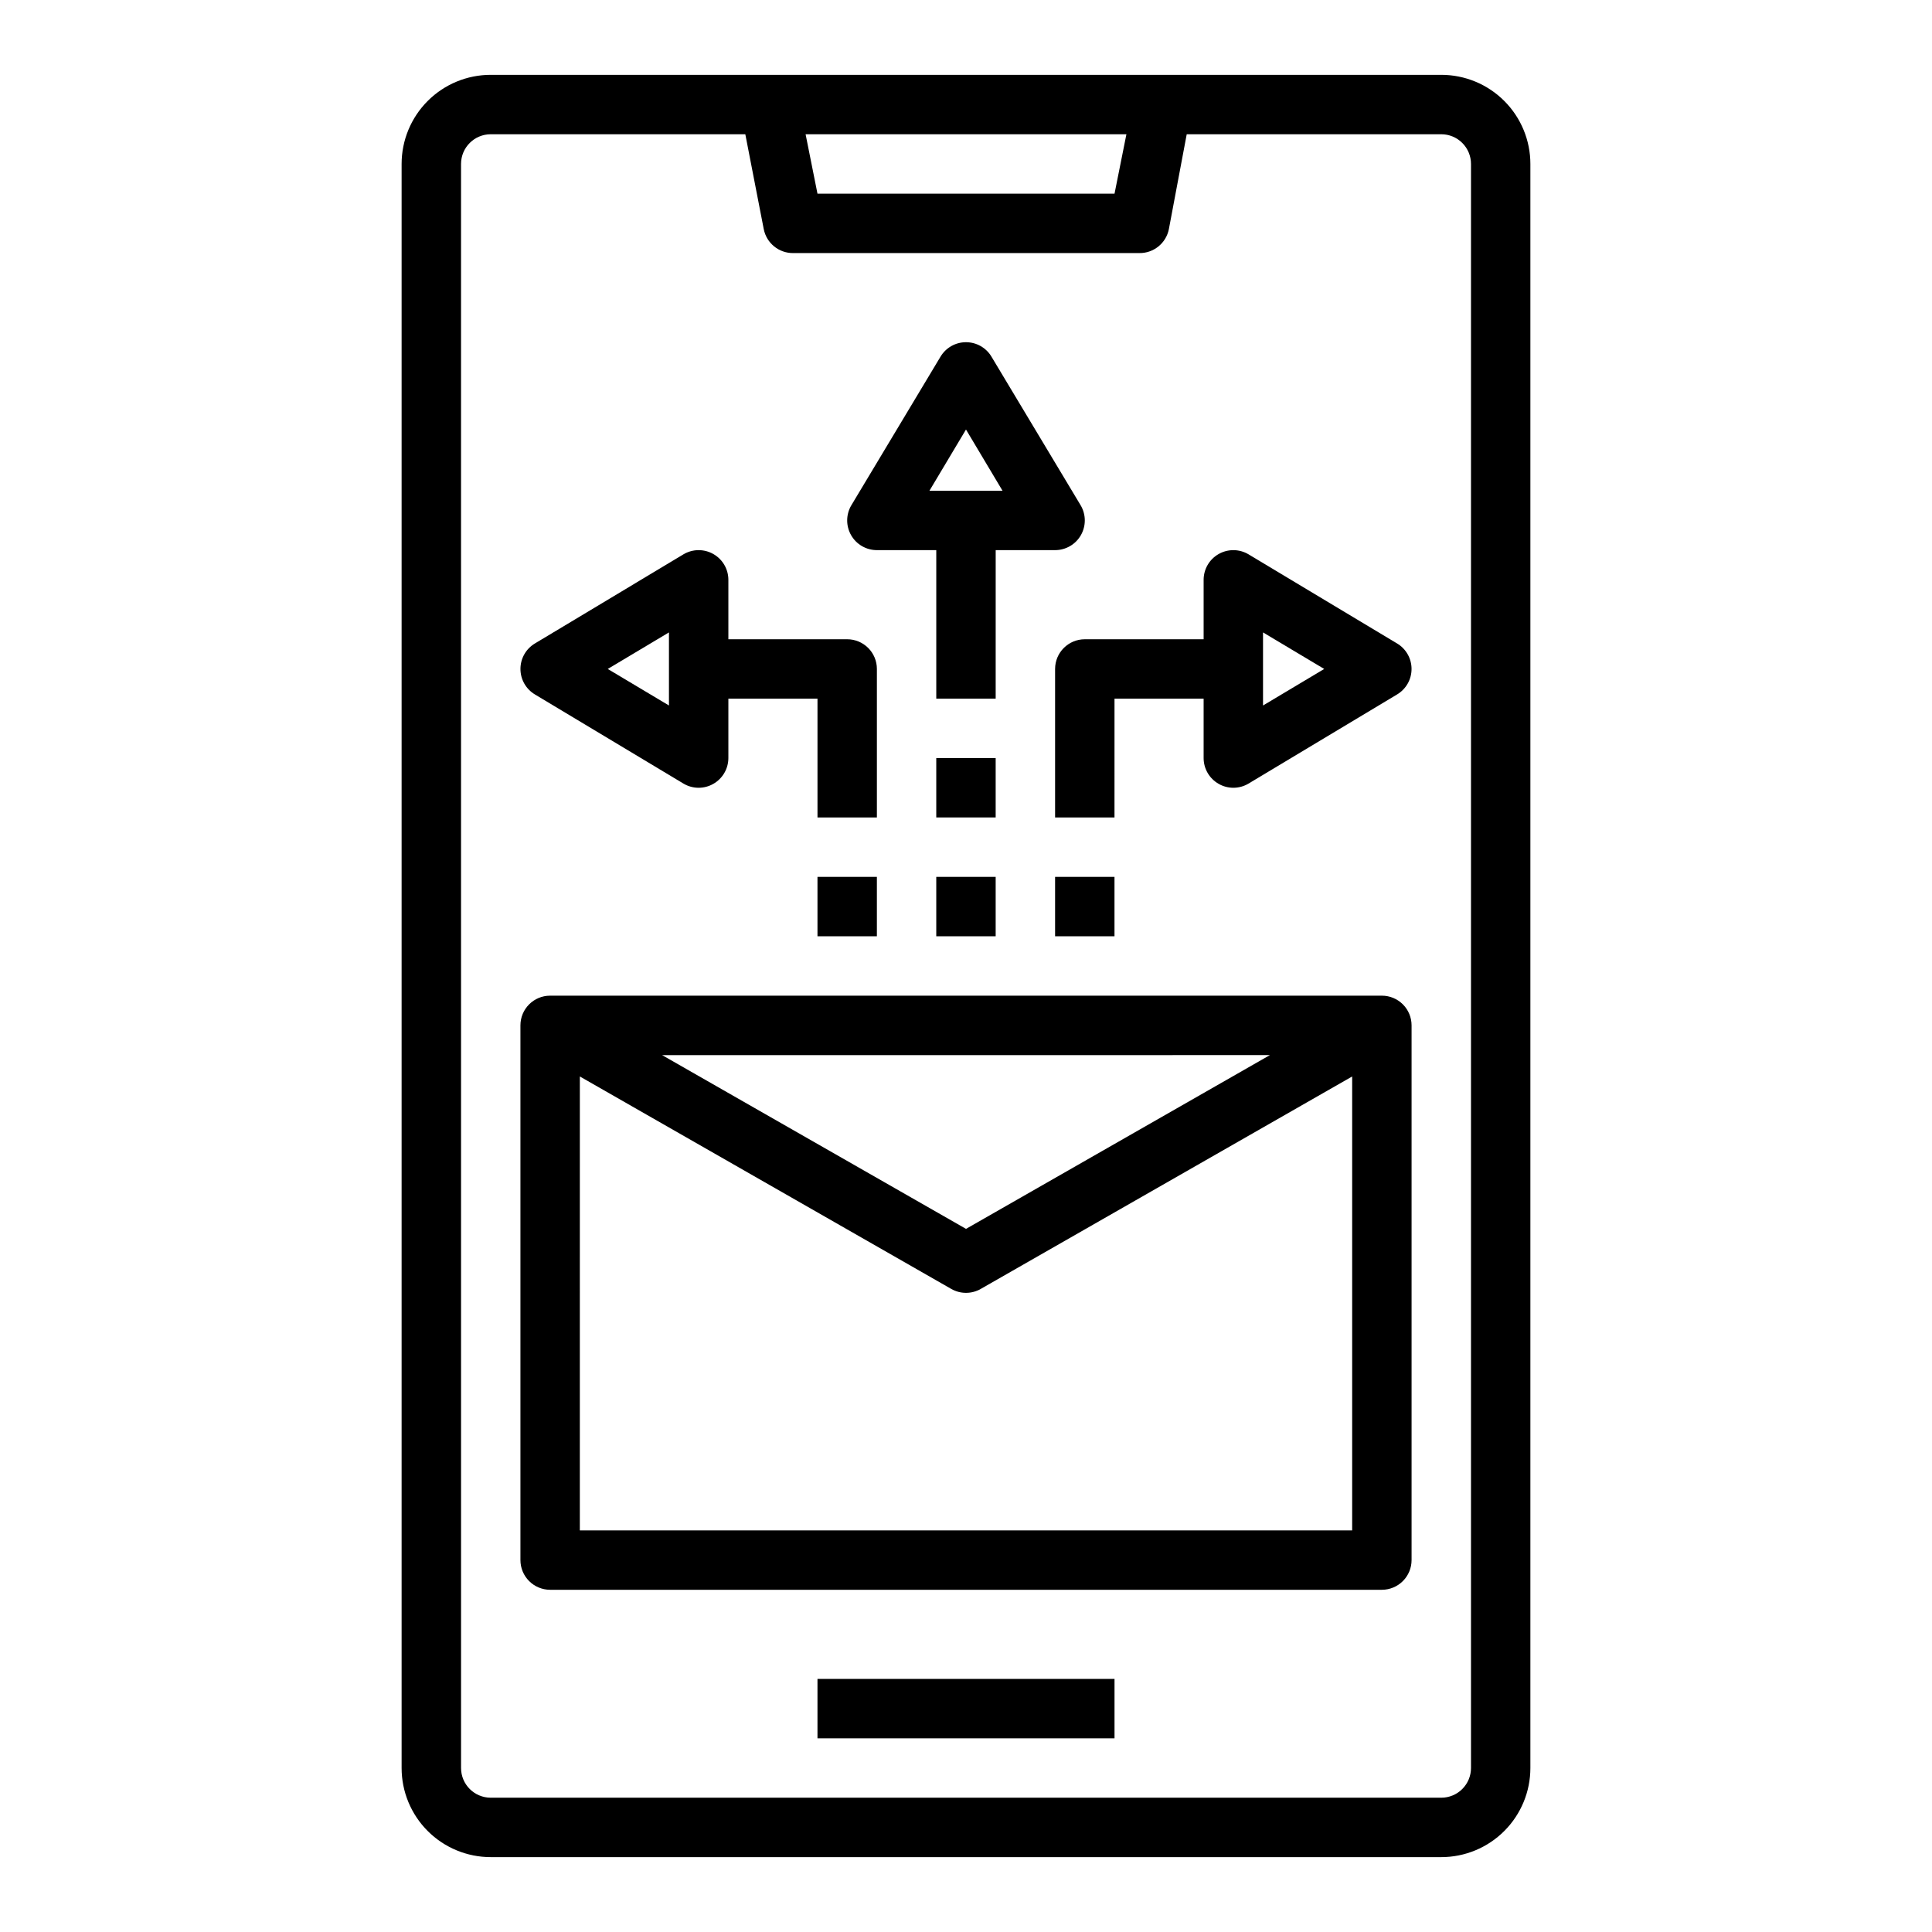
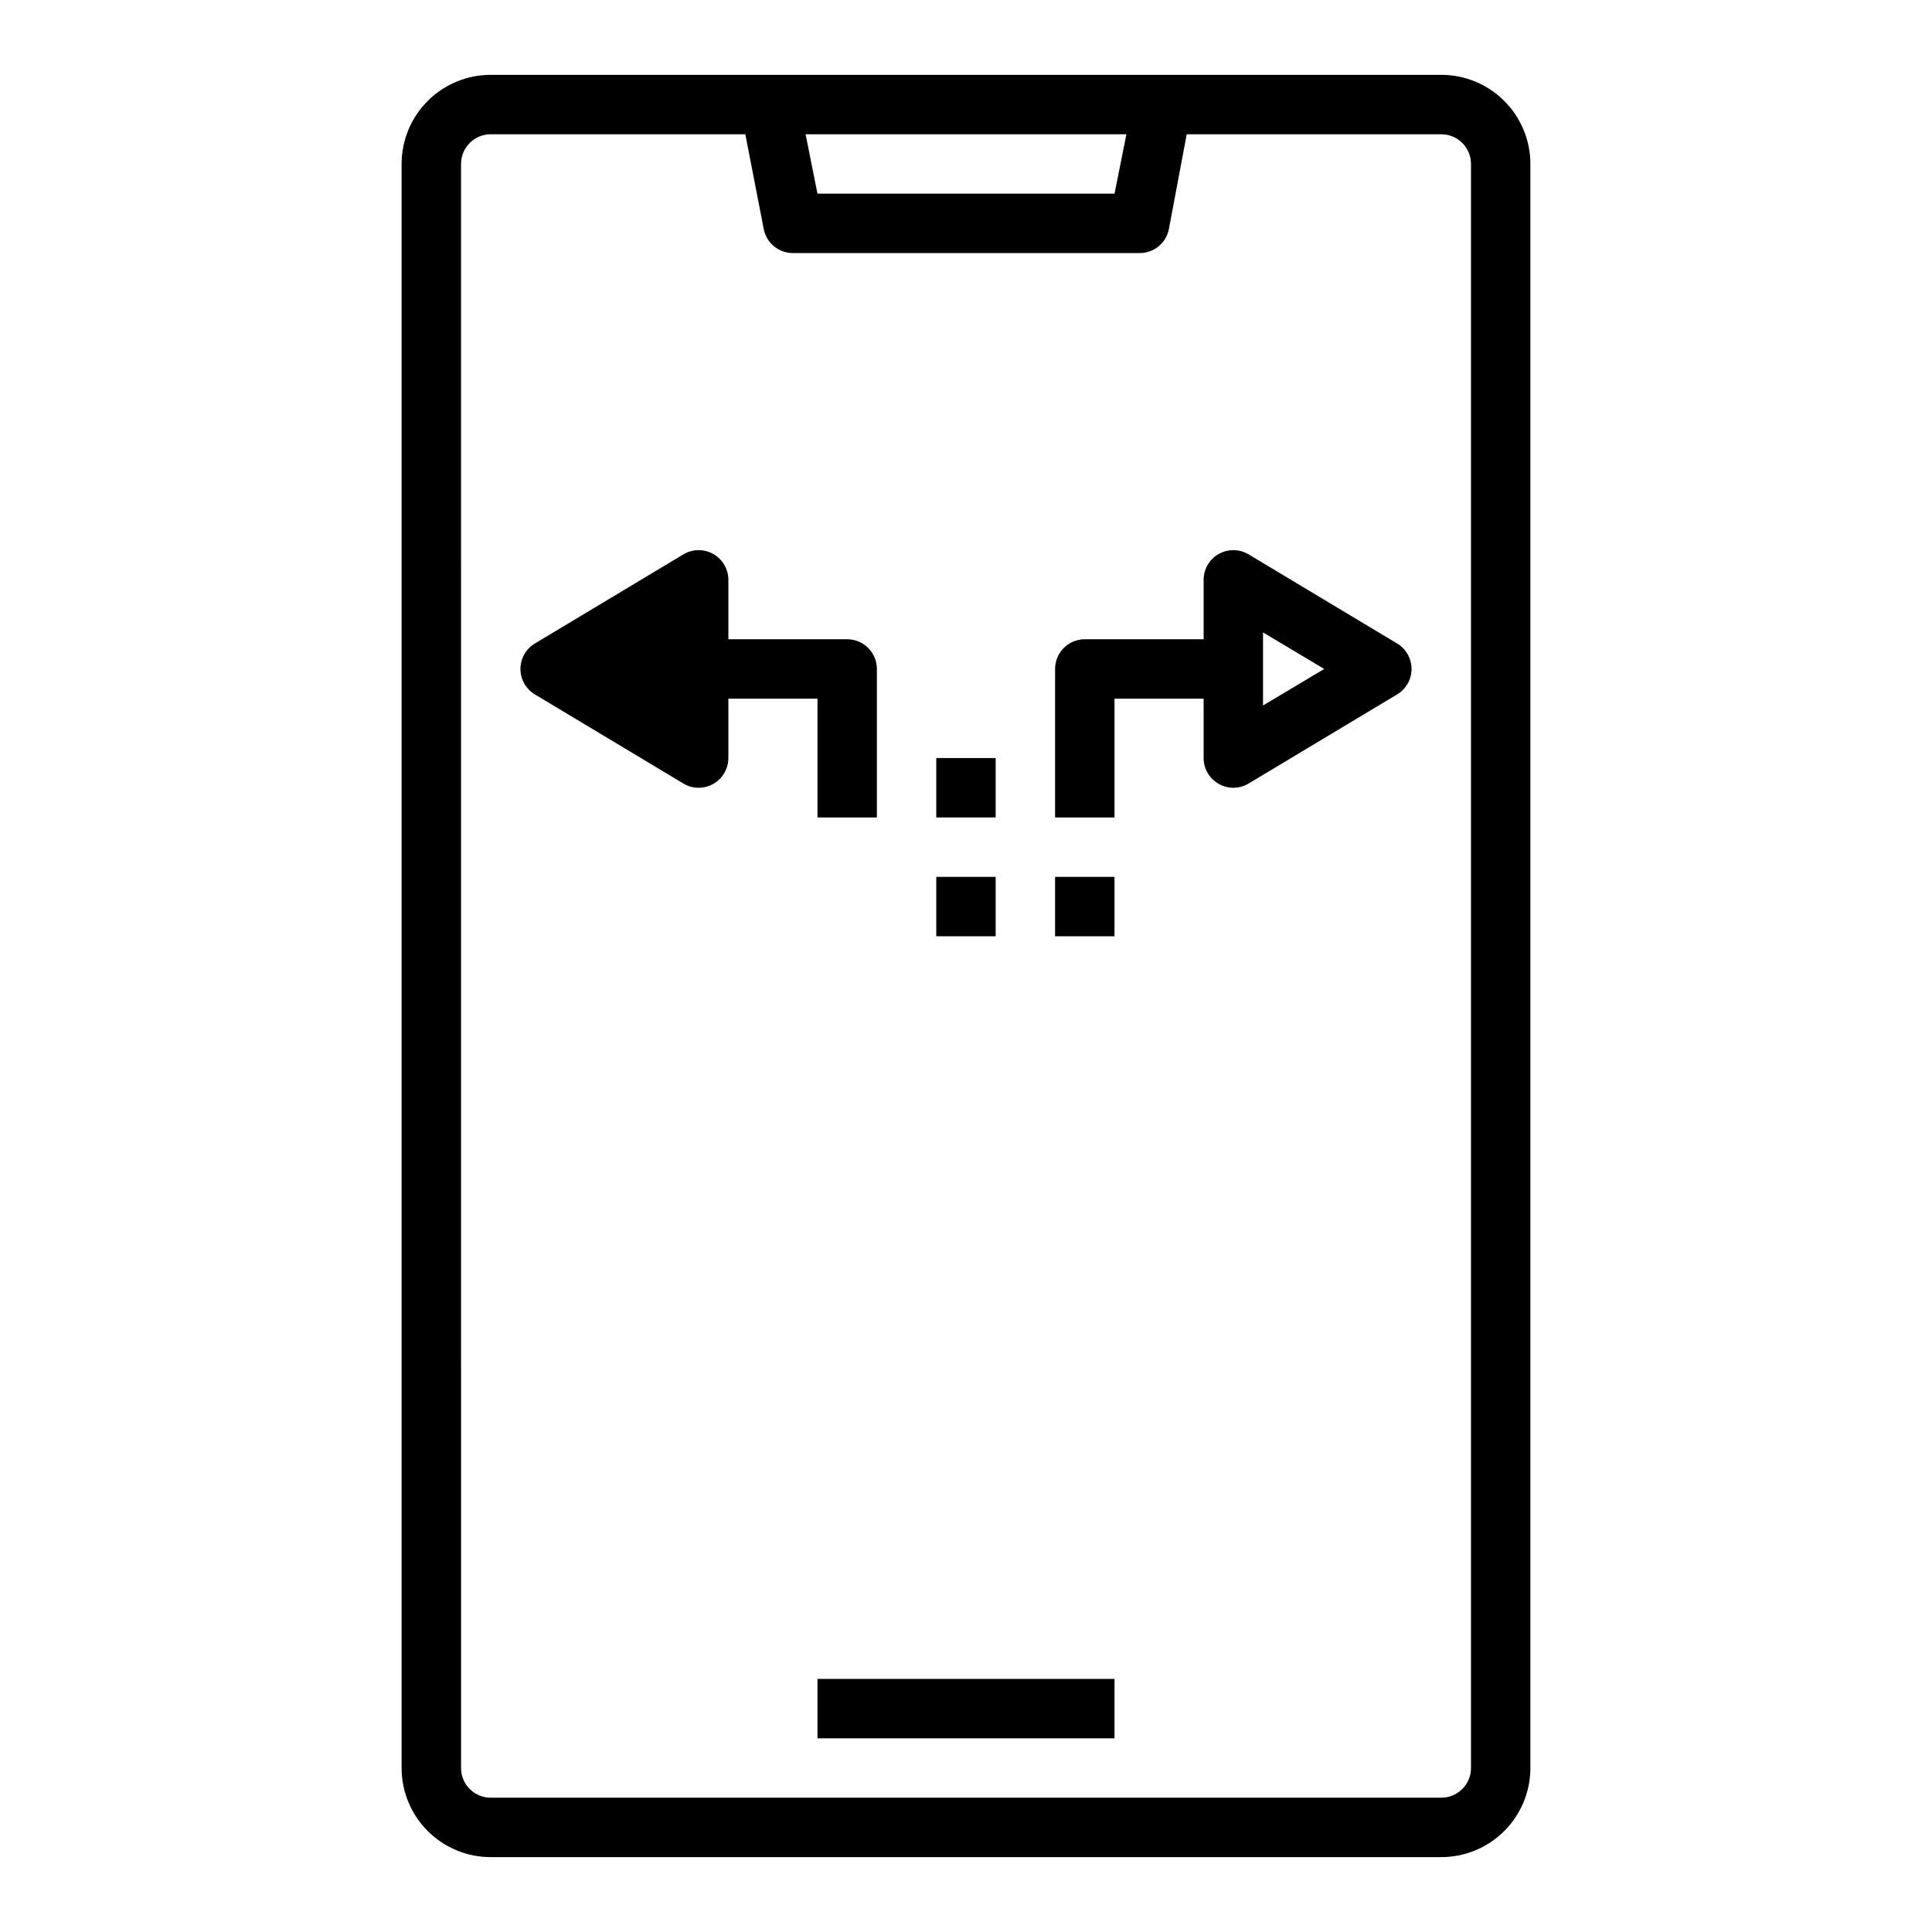
<svg xmlns="http://www.w3.org/2000/svg" fill="#000000" width="800px" height="800px" version="1.1" viewBox="144 144 512 512">
  <g>
    <path d="m250.43 187.45v425.09c0 6.262 2.488 12.27 6.918 16.699 4.43 4.43 10.434 6.918 16.699 6.918h251.9c6.266 0 12.273-2.488 16.699-6.918 4.43-4.43 6.918-10.438 6.918-16.699v-425.09c0-6.262-2.488-12.27-6.918-16.699-4.426-4.43-10.434-6.918-16.699-6.918h-251.9c-6.266 0-12.27 2.488-16.699 6.918-4.43 4.43-6.918 10.438-6.918 16.699zm192.08-7.871-3.148 15.742h-78.723l-3.148-15.742zm-176.33 7.871c0-4.348 3.523-7.871 7.871-7.871h67.465l4.879 25.113c0.727 3.754 4.047 6.445 7.871 6.375h91.629c3.828 0.07 7.148-2.621 7.875-6.375l4.723-25.113h67.461c2.09 0 4.09 0.828 5.566 2.305 1.477 1.477 2.309 3.481 2.309 5.566v425.09c0 2.09-0.832 4.09-2.309 5.566s-3.477 2.305-5.566 2.305h-251.9c-4.348 0-7.871-3.523-7.871-7.871z" />
    <path d="m360.64 588.93h78.719v15.742h-78.719z" />
-     <path d="m289.79 565.31h220.42c2.086 0 4.09-0.832 5.566-2.309 1.477-1.477 2.305-3.477 2.305-5.566v-141.7c0-2.086-0.828-4.09-2.305-5.566-1.477-1.477-3.481-2.305-5.566-2.305h-220.42c-4.348 0-7.871 3.523-7.871 7.871v141.7c0 2.09 0.828 4.09 2.305 5.566 1.477 1.477 3.481 2.309 5.566 2.309zm7.871-15.742 0.004-120.29 98.398 56.285c2.438 1.406 5.438 1.406 7.871 0l98.402-56.285v120.29zm21.805-125.95 161.07-0.004-80.531 46.051z" />
-     <path d="m376.38 289.79h15.742v39.359h15.742l0.004-39.359h15.742c2.828 0 5.441-1.516 6.84-3.977 1.398-2.457 1.375-5.477-0.07-7.91l-23.617-39.359h0.004c-1.418-2.391-3.992-3.856-6.769-3.856-2.781 0-5.352 1.465-6.769 3.856l-23.617 39.359c-1.441 2.434-1.469 5.453-0.07 7.91 1.398 2.461 4.012 3.977 6.84 3.977zm23.617-31.961 9.68 16.219h-19.363z" />
    <path d="m423.61 321.28v39.359h15.742l0.004-31.488h23.617v15.746c0.004 2.84 1.539 5.457 4.012 6.848 1.176 0.668 2.508 1.02 3.859 1.023 1.41 0 2.797-0.379 4.016-1.102l39.359-23.617c2.391-1.418 3.856-3.988 3.856-6.769 0-2.777-1.465-5.352-3.856-6.769l-39.359-23.617c-2.434-1.441-5.453-1.469-7.914-0.066-2.457 1.398-3.973 4.008-3.973 6.84v15.742h-31.488c-4.348 0-7.875 3.523-7.875 7.871zm55.105-9.684 16.215 9.684-16.215 9.684z" />
-     <path d="m285.78 328.05 39.359 23.617c1.215 0.723 2.602 1.102 4.012 1.102 1.355-0.004 2.684-0.355 3.859-1.023 2.477-1.391 4.008-4.008 4.016-6.848v-15.746h23.617v31.488h15.742v-39.359c0-2.086-0.828-4.09-2.305-5.566-1.477-1.477-3.481-2.305-5.566-2.305h-31.488v-15.742c0-2.832-1.52-5.441-3.977-6.84-2.457-1.402-5.477-1.375-7.91 0.066l-39.359 23.617c-2.391 1.418-3.856 3.992-3.856 6.769 0 2.781 1.465 5.352 3.856 6.769zm35.5-16.453v19.363l-16.215-9.68z" />
+     <path d="m285.78 328.05 39.359 23.617c1.215 0.723 2.602 1.102 4.012 1.102 1.355-0.004 2.684-0.355 3.859-1.023 2.477-1.391 4.008-4.008 4.016-6.848v-15.746h23.617v31.488h15.742v-39.359c0-2.086-0.828-4.09-2.305-5.566-1.477-1.477-3.481-2.305-5.566-2.305h-31.488v-15.742c0-2.832-1.52-5.441-3.977-6.84-2.457-1.402-5.477-1.375-7.91 0.066l-39.359 23.617c-2.391 1.418-3.856 3.992-3.856 6.769 0 2.781 1.465 5.352 3.856 6.769zm35.5-16.453l-16.215-9.68z" />
    <path d="m392.12 344.89h15.742v15.742h-15.742z" />
    <path d="m392.12 376.38h15.742v15.742h-15.742z" />
-     <path d="m360.64 376.38h15.742v15.742h-15.742z" />
    <path d="m423.61 376.38h15.742v15.742h-15.742z" />
  </g>
</svg>